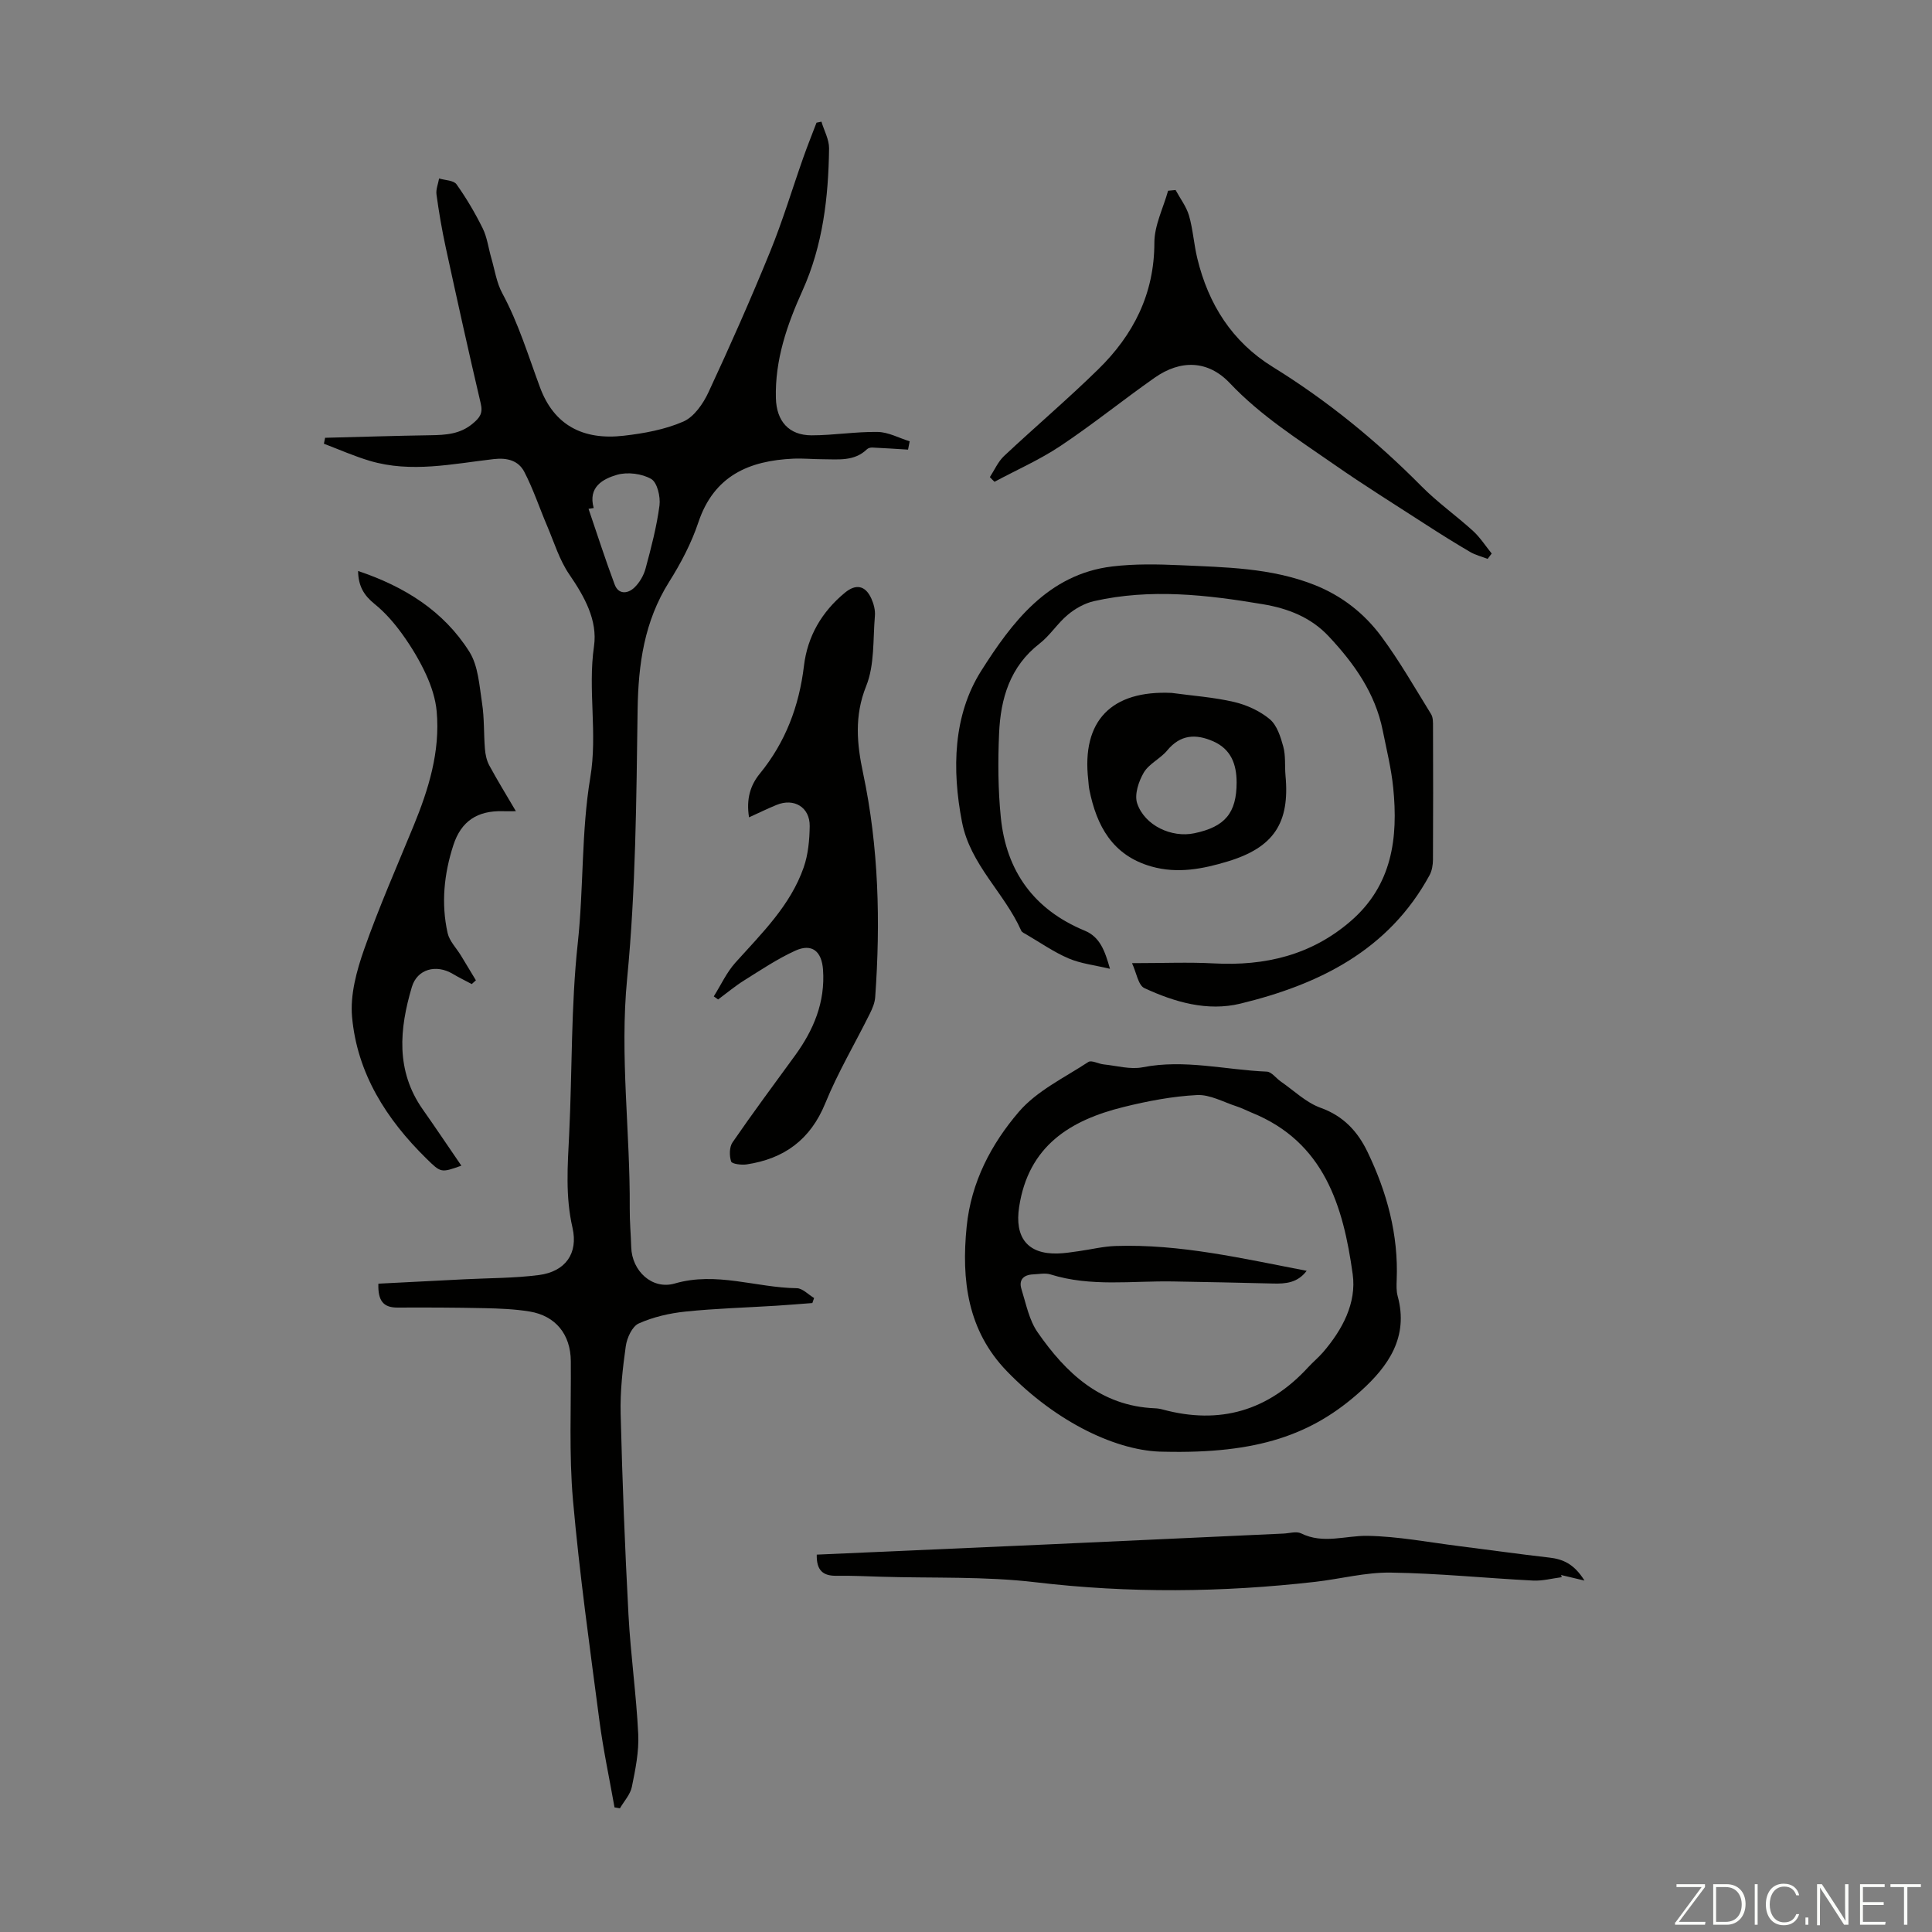
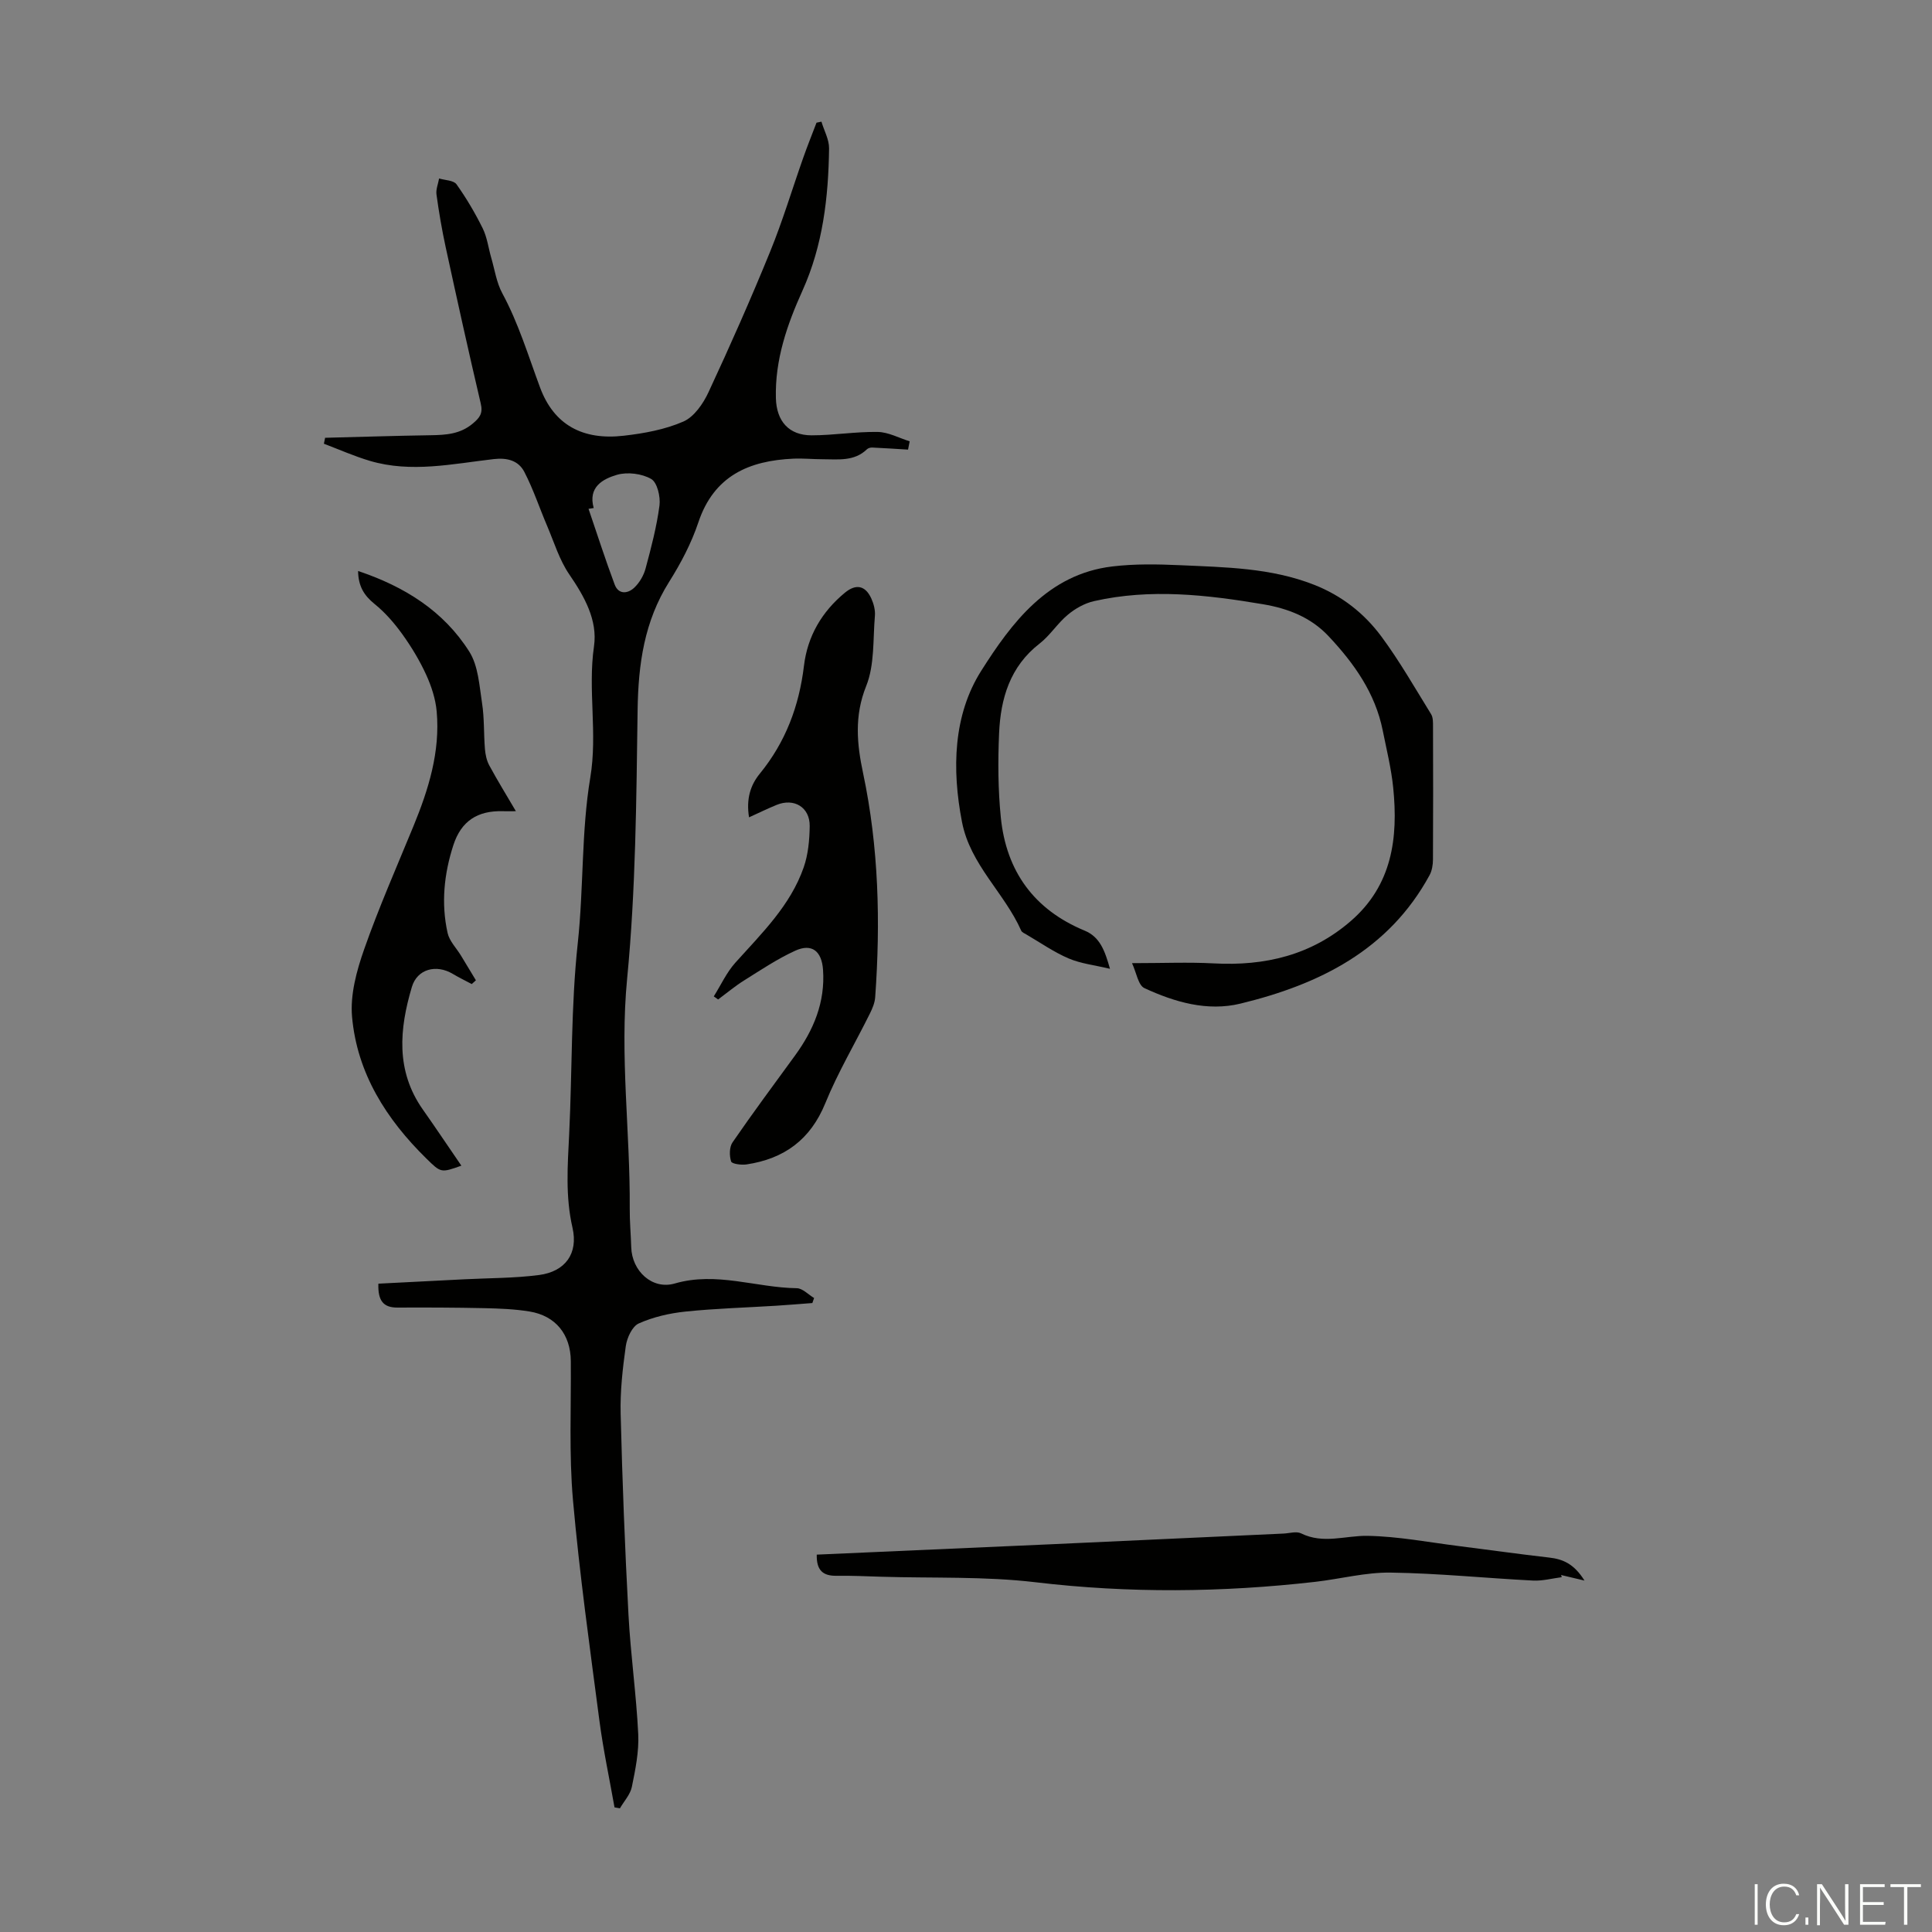
<svg xmlns="http://www.w3.org/2000/svg" enable-background="new 0 0 400 400" viewBox="0 0 400 400">
  <rect x="0" y="0" width="400" height="400" fill="#808080" stroke="none" />
  <g fill="#fbfcfa">
-     <path d="m346.9 398 5.4-7.3h-5.2v-.6h5.9v.6l-5.4 7.2h5.5l-.1.6h-6.2v-.5z" />
-     <path d="m354.7 390.1h2.8c2.3 0 3.9 1.6 3.9 4.1s-1.6 4.3-3.9 4.3h-2.8zm.6 7.8h2c2.2 0 3.3-1.6 3.3-3.6 0-1.8-1-3.6-3.3-3.6h-2z" />
    <path d="m363.9 390.1v8.4h-.6v-8.4z" />
    <path d="m372.5 396.3c-.4 1.3-1.4 2.3-3.2 2.3-2.4 0-3.7-1.9-3.7-4.3 0-2.3 1.2-4.3 3.7-4.3 1.8 0 2.9 1 3.2 2.4h-.6c-.4-1.1-1.1-1.8-2.5-1.8-2.1 0-3 1.9-3 3.7s.9 3.7 3 3.7c1.4 0 2.1-.7 2.5-1.7z" />
    <path d="m373.8 398.5v-1.5h.6v1.5z" />
    <path d="m376.2 398.5v-8.4h1c1.3 2 4.4 6.7 4.9 7.6-.1-1.2-.1-2.4-.1-3.8v-3.8h.7v8.4h-.9c-1.2-1.9-4.4-6.8-5-7.7.1 1.1 0 2.3 0 3.9v3.9h-.6z" />
    <path d="m390 394.4h-4.3v3.5h4.7l-.1.6h-5.2v-8.4h5.1v.6h-4.5v3.1h4.3z" />
    <path d="m394.2 390.7h-2.8v-.6h6.3v.6h-2.8v7.8h-.7z" />
  </g>
  <path d="m78.34 265.77c6.08-.31 11.98-.6 17.87-.91 5.13-.26 10.3-.22 15.38-.88 5.45-.71 8.16-4.45 6.94-9.79-1.49-6.47-1.01-12.86-.69-19.35.64-13.19.36-26.46 1.78-39.56 1.24-11.45.72-23.06 2.59-34.27 1.54-9.2-.54-18.14.77-27.2.78-5.39-1.97-10.3-5.12-14.89-2.03-2.97-3.12-6.59-4.55-9.96-1.61-3.76-2.89-7.68-4.77-11.29-1.19-2.27-3.45-2.95-6.31-2.62-8.52.98-17.09 2.9-25.64.37-3.24-.96-6.36-2.35-9.53-3.55.08-.41.16-.82.25-1.23 7.27-.18 14.55-.42 21.82-.53 3.17-.05 6.14-.21 8.78-2.44 1.46-1.23 2.1-2.12 1.62-4.14-2.53-10.76-4.91-21.56-7.26-32.37-.78-3.6-1.4-7.24-1.9-10.89-.15-1.06.35-2.21.54-3.32 1.23.38 3 .37 3.6 1.2 2.05 2.88 3.86 5.96 5.43 9.13.92 1.87 1.18 4.07 1.77 6.11.72 2.47 1.09 5.13 2.29 7.34 3.36 6.22 5.37 12.92 7.81 19.49 2.87 7.73 8.8 10.98 17.35 9.99 4.19-.48 8.51-1.27 12.32-2.93 2.22-.97 4.1-3.69 5.2-6.06 4.47-9.6 8.76-19.29 12.76-29.1 2.61-6.39 4.59-13.03 6.89-19.54.85-2.41 1.81-4.79 2.72-7.18l1.02-.21c.55 1.85 1.6 3.7 1.58 5.53-.13 10.12-1.28 20.09-5.51 29.46-3.2 7.09-5.71 14.33-5.5 22.27.13 4.74 2.67 7.68 7.4 7.68 4.56 0 9.13-.78 13.69-.7 2.22.04 4.41 1.26 6.61 1.94-.11.57-.23 1.15-.34 1.72-2.47-.15-4.93-.32-7.4-.43-.37-.02-.85.11-1.1.35-2.65 2.57-5.99 2.07-9.2 2.07-2.01 0-4.02-.21-6.03-.12-9.2.41-16.45 3.54-19.68 13.18-1.44 4.31-3.62 8.46-6.05 12.32-5.15 8.18-6.39 17.03-6.53 26.51-.26 18.57-.38 37.21-2.17 55.66-1.55 15.98.65 31.71.54 47.56-.02 2.68.23 5.37.31 8.05.14 4.88 4.32 8.86 9.03 7.49 8.63-2.5 16.83.87 25.24.98 1.2.01 2.39 1.32 3.59 2.03-.12.35-.24.69-.36 1.04-2.51.19-5.02.4-7.54.56-6.25.39-12.52.56-18.75 1.21-3.29.34-6.67 1.12-9.66 2.46-1.36.61-2.44 2.99-2.68 4.71-.65 4.63-1.18 9.34-1.06 14 .34 13.87.88 27.74 1.62 41.6.44 8.25 1.62 16.47 2.02 24.73.17 3.61-.59 7.32-1.32 10.9-.32 1.58-1.62 2.97-2.47 4.44-.37-.06-.74-.12-1.12-.19-1.06-5.99-2.34-11.95-3.13-17.97-1.99-15.19-4.12-30.37-5.47-45.62-.84-9.55-.37-19.22-.45-28.84-.05-5.46-3.11-9.35-8.55-10.24-3.07-.5-6.22-.62-9.34-.69-6-.13-12-.15-18-.12-2.86.01-4.08-1.34-3.95-4.95zm44.58-160.59c-.36.06-.71.11-1.07.17 1.79 5.23 3.47 10.5 5.41 15.67.79 2.11 2.71 1.93 4.07.64 1.07-1.02 1.95-2.52 2.33-3.96 1.16-4.3 2.3-8.65 2.88-13.05.23-1.8-.46-4.75-1.71-5.48-1.93-1.12-4.92-1.49-7.08-.87-2.92.85-6.05 2.53-4.83 6.88z" fill="#010100" />
-   <path d="m240.92 300.56c-9.35-.02-22.05-5.89-32.46-16.67-8.13-8.41-9.45-18.83-8.32-29.97.93-9.2 5.09-17.07 10.82-23.75 3.74-4.35 9.43-7.05 14.37-10.3.66-.43 2.08.39 3.16.5 2.7.28 5.53 1.1 8.08.6 8.68-1.71 17.15.54 25.71.9.99.04 1.91 1.37 2.9 2.05 2.71 1.87 5.22 4.35 8.22 5.43 4.75 1.7 7.69 4.91 9.72 9.12 4.03 8.36 6.43 17.14 6.05 26.53-.04 1.11-.09 2.29.2 3.34 2.31 8.45-1.89 14.48-7.62 19.65-10.05 9.08-21.39 13.03-40.83 12.57zm29.61-37.45c-1.89 2.5-4.34 2.7-6.96 2.63-6.91-.18-13.82-.31-20.73-.43-8.46-.15-17 1.16-25.33-1.45-1.1-.35-2.42-.06-3.63-.01-1.96.08-3 1.13-2.4 3.04.95 3.05 1.58 6.41 3.35 8.95 5.88 8.47 13.08 15.26 24.26 15.73.56.02 1.12.11 1.66.26 11.81 3.19 21.83.25 30.1-8.76.98-1.07 2.12-2 3.07-3.1 4-4.65 6.97-10.18 6.14-16.17-1.95-14.08-5.88-27.37-20.94-33.45-1.03-.42-2.03-.95-3.09-1.29-2.73-.88-5.52-2.48-8.21-2.34-5.09.26-10.21 1.24-15.18 2.47-11.09 2.73-19.72 8.08-21.64 20.7-.95 6.22 1.65 9.82 8.01 9.63 1.45-.04 2.89-.28 4.33-.48 2.54-.35 5.07-.99 7.62-1.07 13.35-.45 26.28 2.59 39.57 5.14z" fill="#010100" />
  <path d="m234.37 199.41c6.46 0 11.7-.23 16.93.05 10.59.57 20.2-1.69 28.38-8.78 8.55-7.41 9.82-17.18 8.77-27.58-.4-3.99-1.38-7.92-2.17-11.86-1.55-7.74-5.92-13.88-11.19-19.5-3.7-3.95-8.44-5.77-13.61-6.64-11.63-1.96-23.3-3.29-34.99-.64-1.93.44-3.87 1.53-5.4 2.81-2.14 1.77-3.68 4.29-5.86 5.98-6.14 4.76-8.07 11.39-8.38 18.59-.25 5.79-.22 11.65.36 17.41 1.12 11.12 6.87 19.09 17.36 23.43 3.16 1.31 4.17 4.12 5.24 7.9-3.19-.76-6.04-1.07-8.57-2.15-3.06-1.31-5.85-3.27-8.75-4.96-.38-.22-.91-.44-1.06-.79-3.47-7.83-10.55-13.64-12.26-22.5-2.12-10.94-1.81-22.15 3.97-31.28 6.26-9.88 13.77-20.02 27.13-21.62 4.64-.56 9.4-.47 14.08-.26 9.36.43 18.78.53 27.74 4.06 5.72 2.25 10.36 5.91 13.91 10.7 3.78 5.11 6.95 10.67 10.3 16.09.42.69.39 1.72.39 2.59.03 9.18.04 18.36-.01 27.54-.01 1.06-.2 2.25-.69 3.17-8.47 15.59-22.89 22.66-39.18 26.62-6.84 1.66-13.61-.31-19.87-3.21-1.29-.59-1.65-3.21-2.57-5.17z" fill="#010100" />
  <path d="m155.08 169.22c-.62-3.83.3-6.68 2.23-9.04 5.34-6.54 8.14-14 9.14-22.32.73-6.13 3.69-11.19 8.47-15.14 2.3-1.9 4.25-1.52 5.49 1.22.49 1.09.83 2.4.73 3.56-.42 4.89-.04 10.16-1.81 14.55-2.49 6.19-1.91 12.04-.64 18.01 3.25 15.35 3.62 30.83 2.51 46.39-.08 1.16-.57 2.34-1.1 3.4-3.07 6.19-6.63 12.18-9.23 18.56-3.09 7.57-8.53 11.5-16.3 12.67-1.07.16-3.04-.1-3.2-.61-.38-1.19-.38-2.97.29-3.95 4.18-6.08 8.58-12 12.93-17.97 3.86-5.3 6.28-11.05 5.81-17.77-.27-3.85-2.3-5.52-5.75-3.95-3.71 1.69-7.14 4-10.61 6.17-1.87 1.17-3.58 2.61-5.36 3.93-.3-.21-.6-.43-.9-.64 1.47-2.34 2.65-4.95 4.47-6.98 5.46-6.08 11.39-11.82 14.15-19.74.93-2.67 1.2-5.67 1.24-8.53.05-3.91-3.24-5.88-6.86-4.39-1.81.74-3.55 1.59-5.7 2.57z" fill="#010100" />
  <path d="m74.14 118.22c9.65 3.23 17.71 8.3 23.02 16.69 1.86 2.94 2.08 7.02 2.64 10.64.49 3.13.34 6.35.6 9.52.1 1.16.35 2.39.9 3.4 1.68 3.11 3.54 6.12 5.51 9.48-1.27 0-2.02.02-2.77 0-5.17-.13-8.55 2.03-10.17 7.01-1.93 5.93-2.57 12.06-1.2 18.2.37 1.68 1.81 3.11 2.76 4.67 1.04 1.71 2.07 3.42 3.1 5.13-.29.26-.57.52-.86.78-1.32-.7-2.67-1.36-3.95-2.12-3.39-2.02-7.34-1.02-8.45 2.73-2.58 8.67-3.38 17.33 2.27 25.36 2.7 3.83 5.3 7.73 7.98 11.63-4.24 1.51-4.22 1.49-7.25-1.48-8.28-8.13-14.33-17.63-15.38-29.33-.41-4.57.94-9.54 2.5-13.98 3.03-8.63 6.73-17.03 10.21-25.5 3.13-7.62 5.56-15.41 4.81-23.76-.23-2.58-1.09-5.21-2.17-7.58-1.34-2.93-3.04-5.75-4.92-8.37-1.66-2.31-3.59-4.54-5.79-6.31-2.2-1.78-3.35-3.72-3.39-6.81z" fill="#010100" />
-   <path d="m204.94 98.78c.96-1.47 1.69-3.19 2.93-4.36 6.44-6.04 13.19-11.77 19.5-17.95 7.29-7.13 11.63-15.62 11.63-26.23 0-3.58 1.84-7.16 2.84-10.75.52-.05 1.03-.1 1.55-.15.95 1.76 2.23 3.42 2.78 5.29.83 2.88 1.01 5.95 1.72 8.87 2.3 9.5 7.2 17.27 15.64 22.48 11.29 6.98 21.47 15.29 30.8 24.72 3.29 3.33 7.17 6.06 10.64 9.22 1.48 1.35 2.59 3.11 3.87 4.68-.28.37-.56.74-.84 1.11-1.21-.47-2.52-.79-3.62-1.43-3.17-1.86-6.29-3.81-9.38-5.81-6.28-4.06-12.63-8.02-18.76-12.29-7.49-5.22-15.21-10.08-21.6-16.84-4.54-4.8-10.22-4.9-15.58-1.14-6.58 4.62-12.84 9.69-19.52 14.14-4.29 2.86-9.08 4.96-13.64 7.41-.33-.31-.65-.64-.96-.97z" fill="#010100" />
  <path d="m169.1 321.87c16.2-.72 32.28-1.42 48.37-2.14 16.09-.73 32.18-1.48 48.27-2.22 1.23-.06 2.67-.52 3.64-.04 4.59 2.27 9.18.43 13.77.51 6.34.11 12.66 1.34 18.98 2.13 6.21.78 12.41 1.66 18.63 2.37 2.83.32 5.13 1.3 7.29 4.76-2.19-.52-3.52-.83-4.84-1.15.04.15.09.3.13.45-1.98.25-3.97.8-5.93.7-9.83-.5-19.64-1.51-29.47-1.65-5.19-.08-10.4 1.31-15.61 1.91-19.3 2.2-38.55 2.39-57.92.09-10.51-1.25-21.22-.82-31.84-1.14-3.13-.09-6.26-.25-9.39-.2-2.75.04-4.16-1.08-4.08-4.38z" fill="#010100" />
-   <path d="m242.58 143.46c4.31.59 8.69.89 12.9 1.87 2.63.61 5.35 1.86 7.41 3.57 1.49 1.25 2.25 3.65 2.8 5.68.52 1.9.28 4 .46 6 .92 9.83-2.45 14.89-11.96 17.77-5.18 1.57-10.4 2.58-15.8 1.05-8.06-2.29-11.36-8.4-12.86-15.95-.13-.65-.15-1.33-.22-2-1.4-12.21 4.79-18.57 17.27-17.99zm13.45 18.5c-.02-3.73-1.15-6.84-4.83-8.47-3.61-1.59-6.8-1.44-9.55 1.89-1.41 1.7-3.76 2.74-4.84 4.57-1.07 1.82-1.98 4.57-1.37 6.38 1.56 4.61 7.15 7.17 11.82 6.19 6.38-1.33 8.77-4.2 8.77-10.56z" fill="#010100" />
</svg>